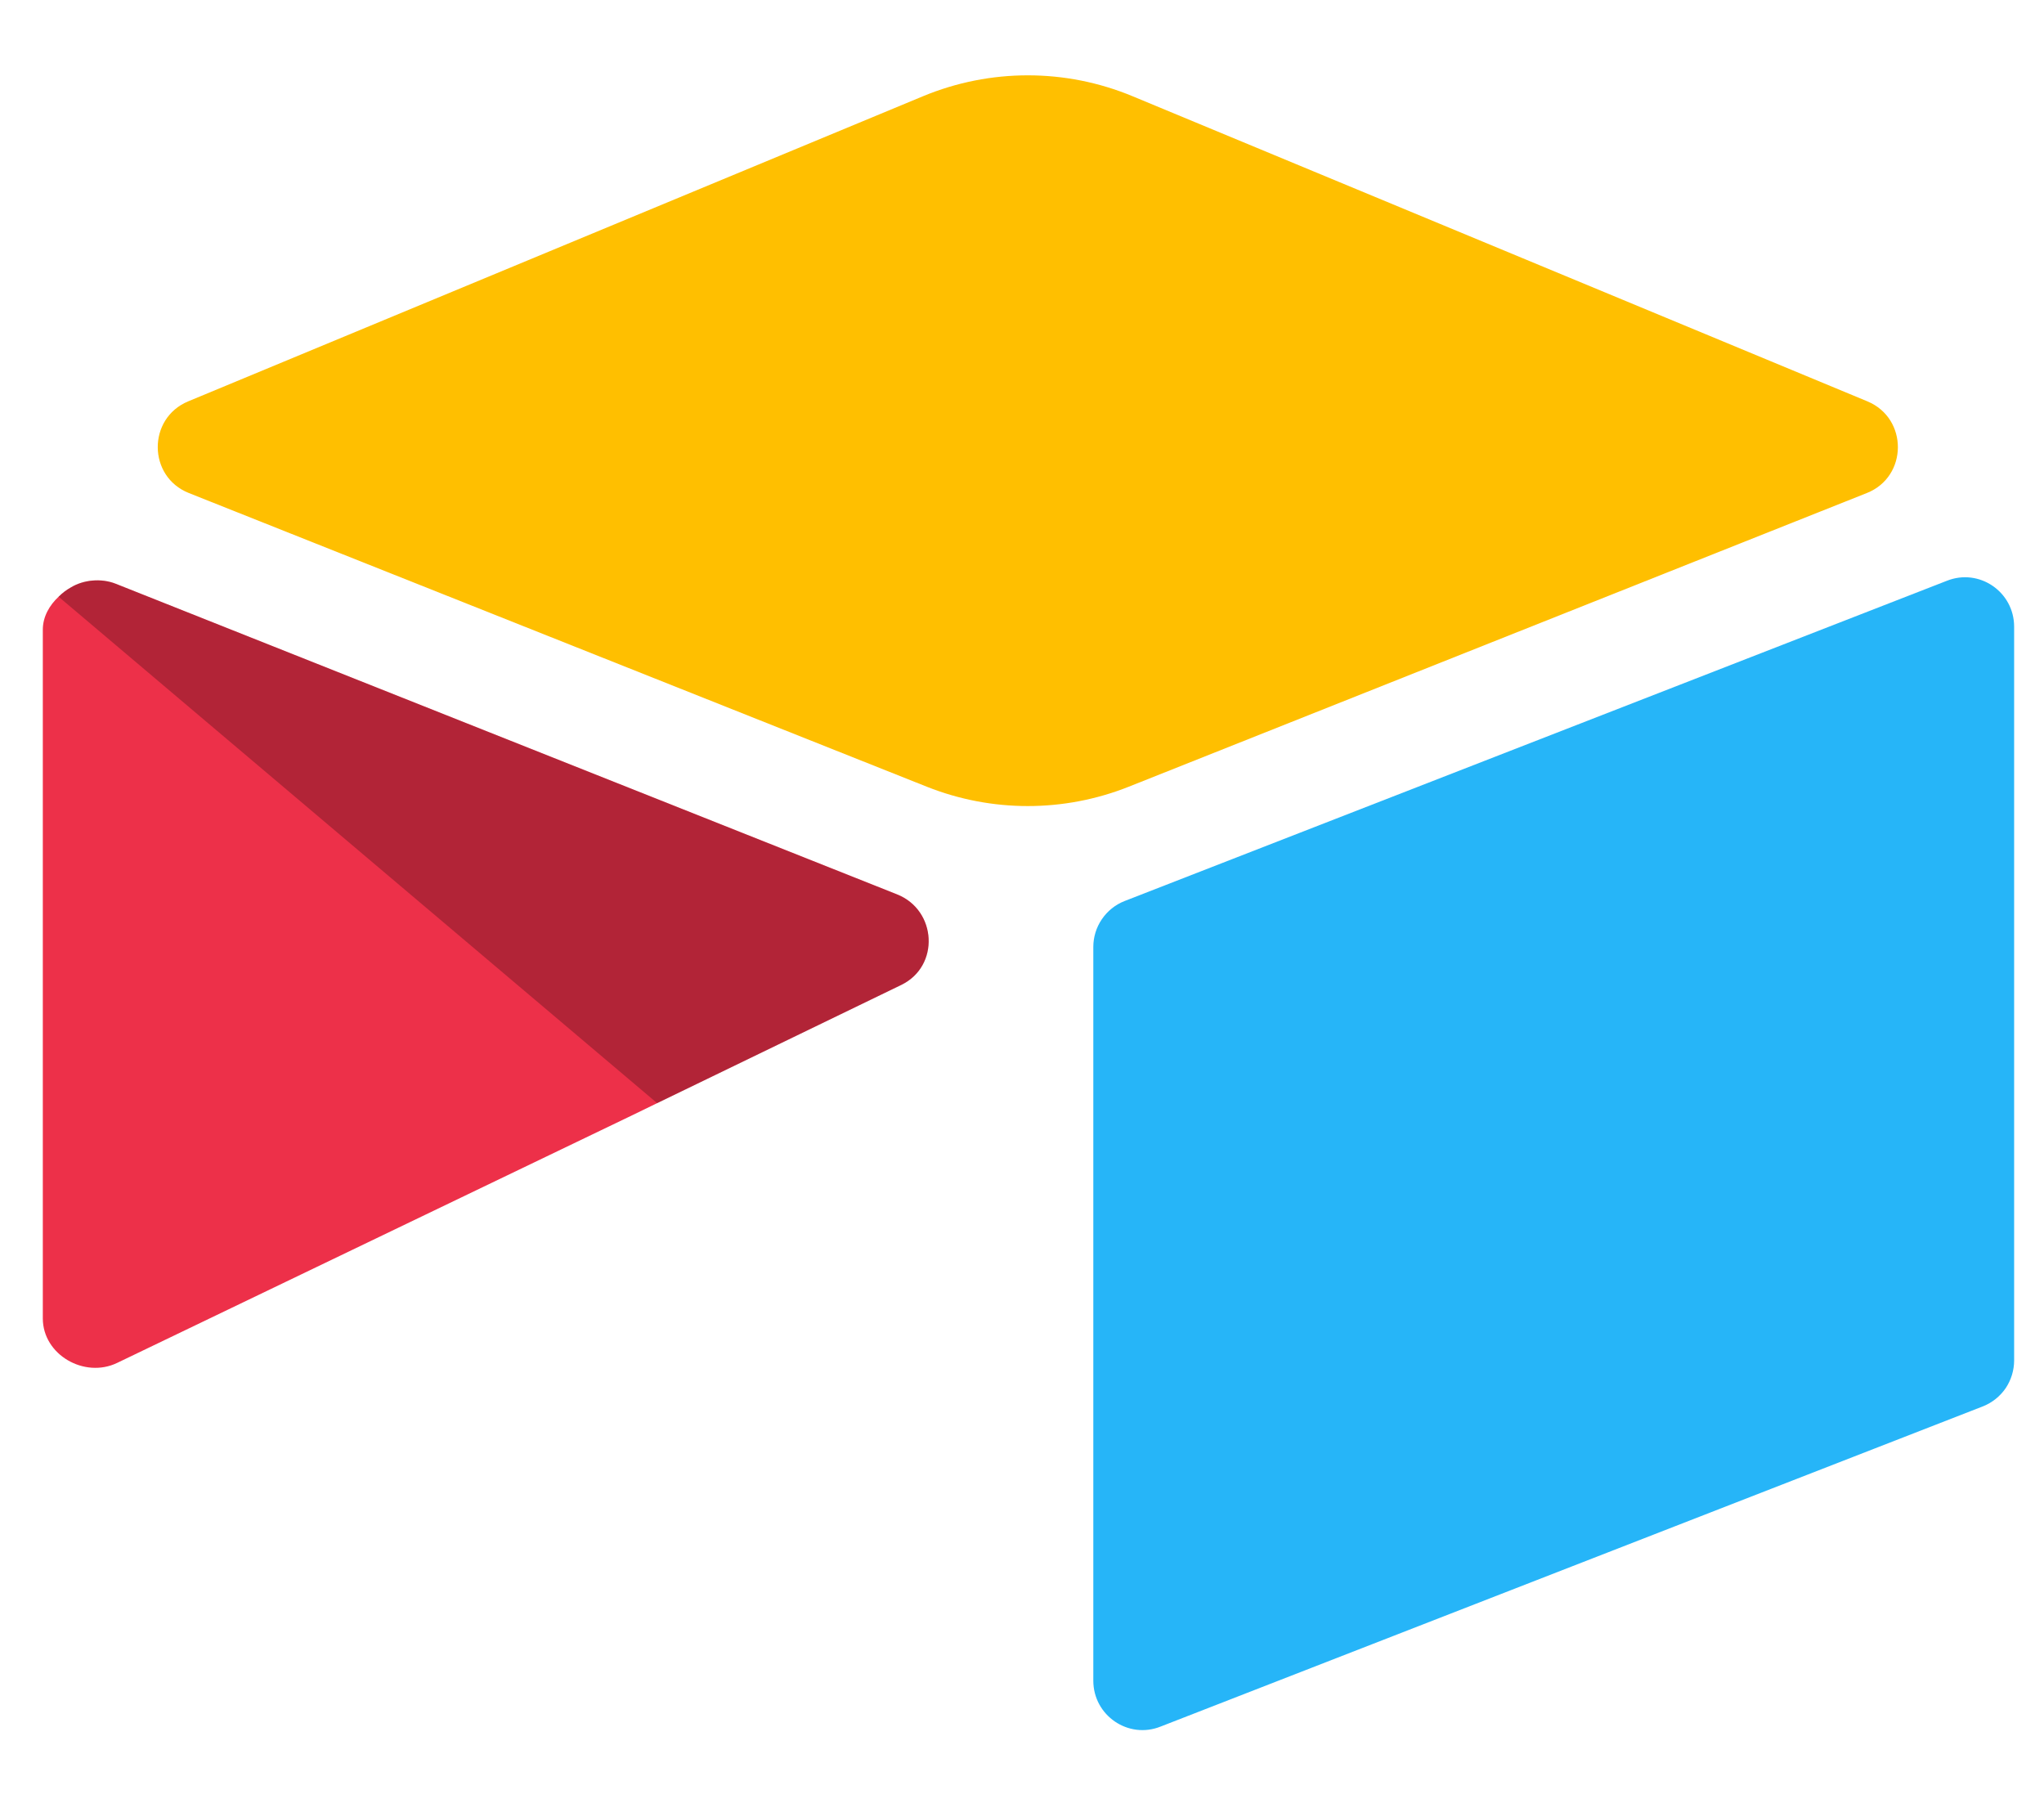
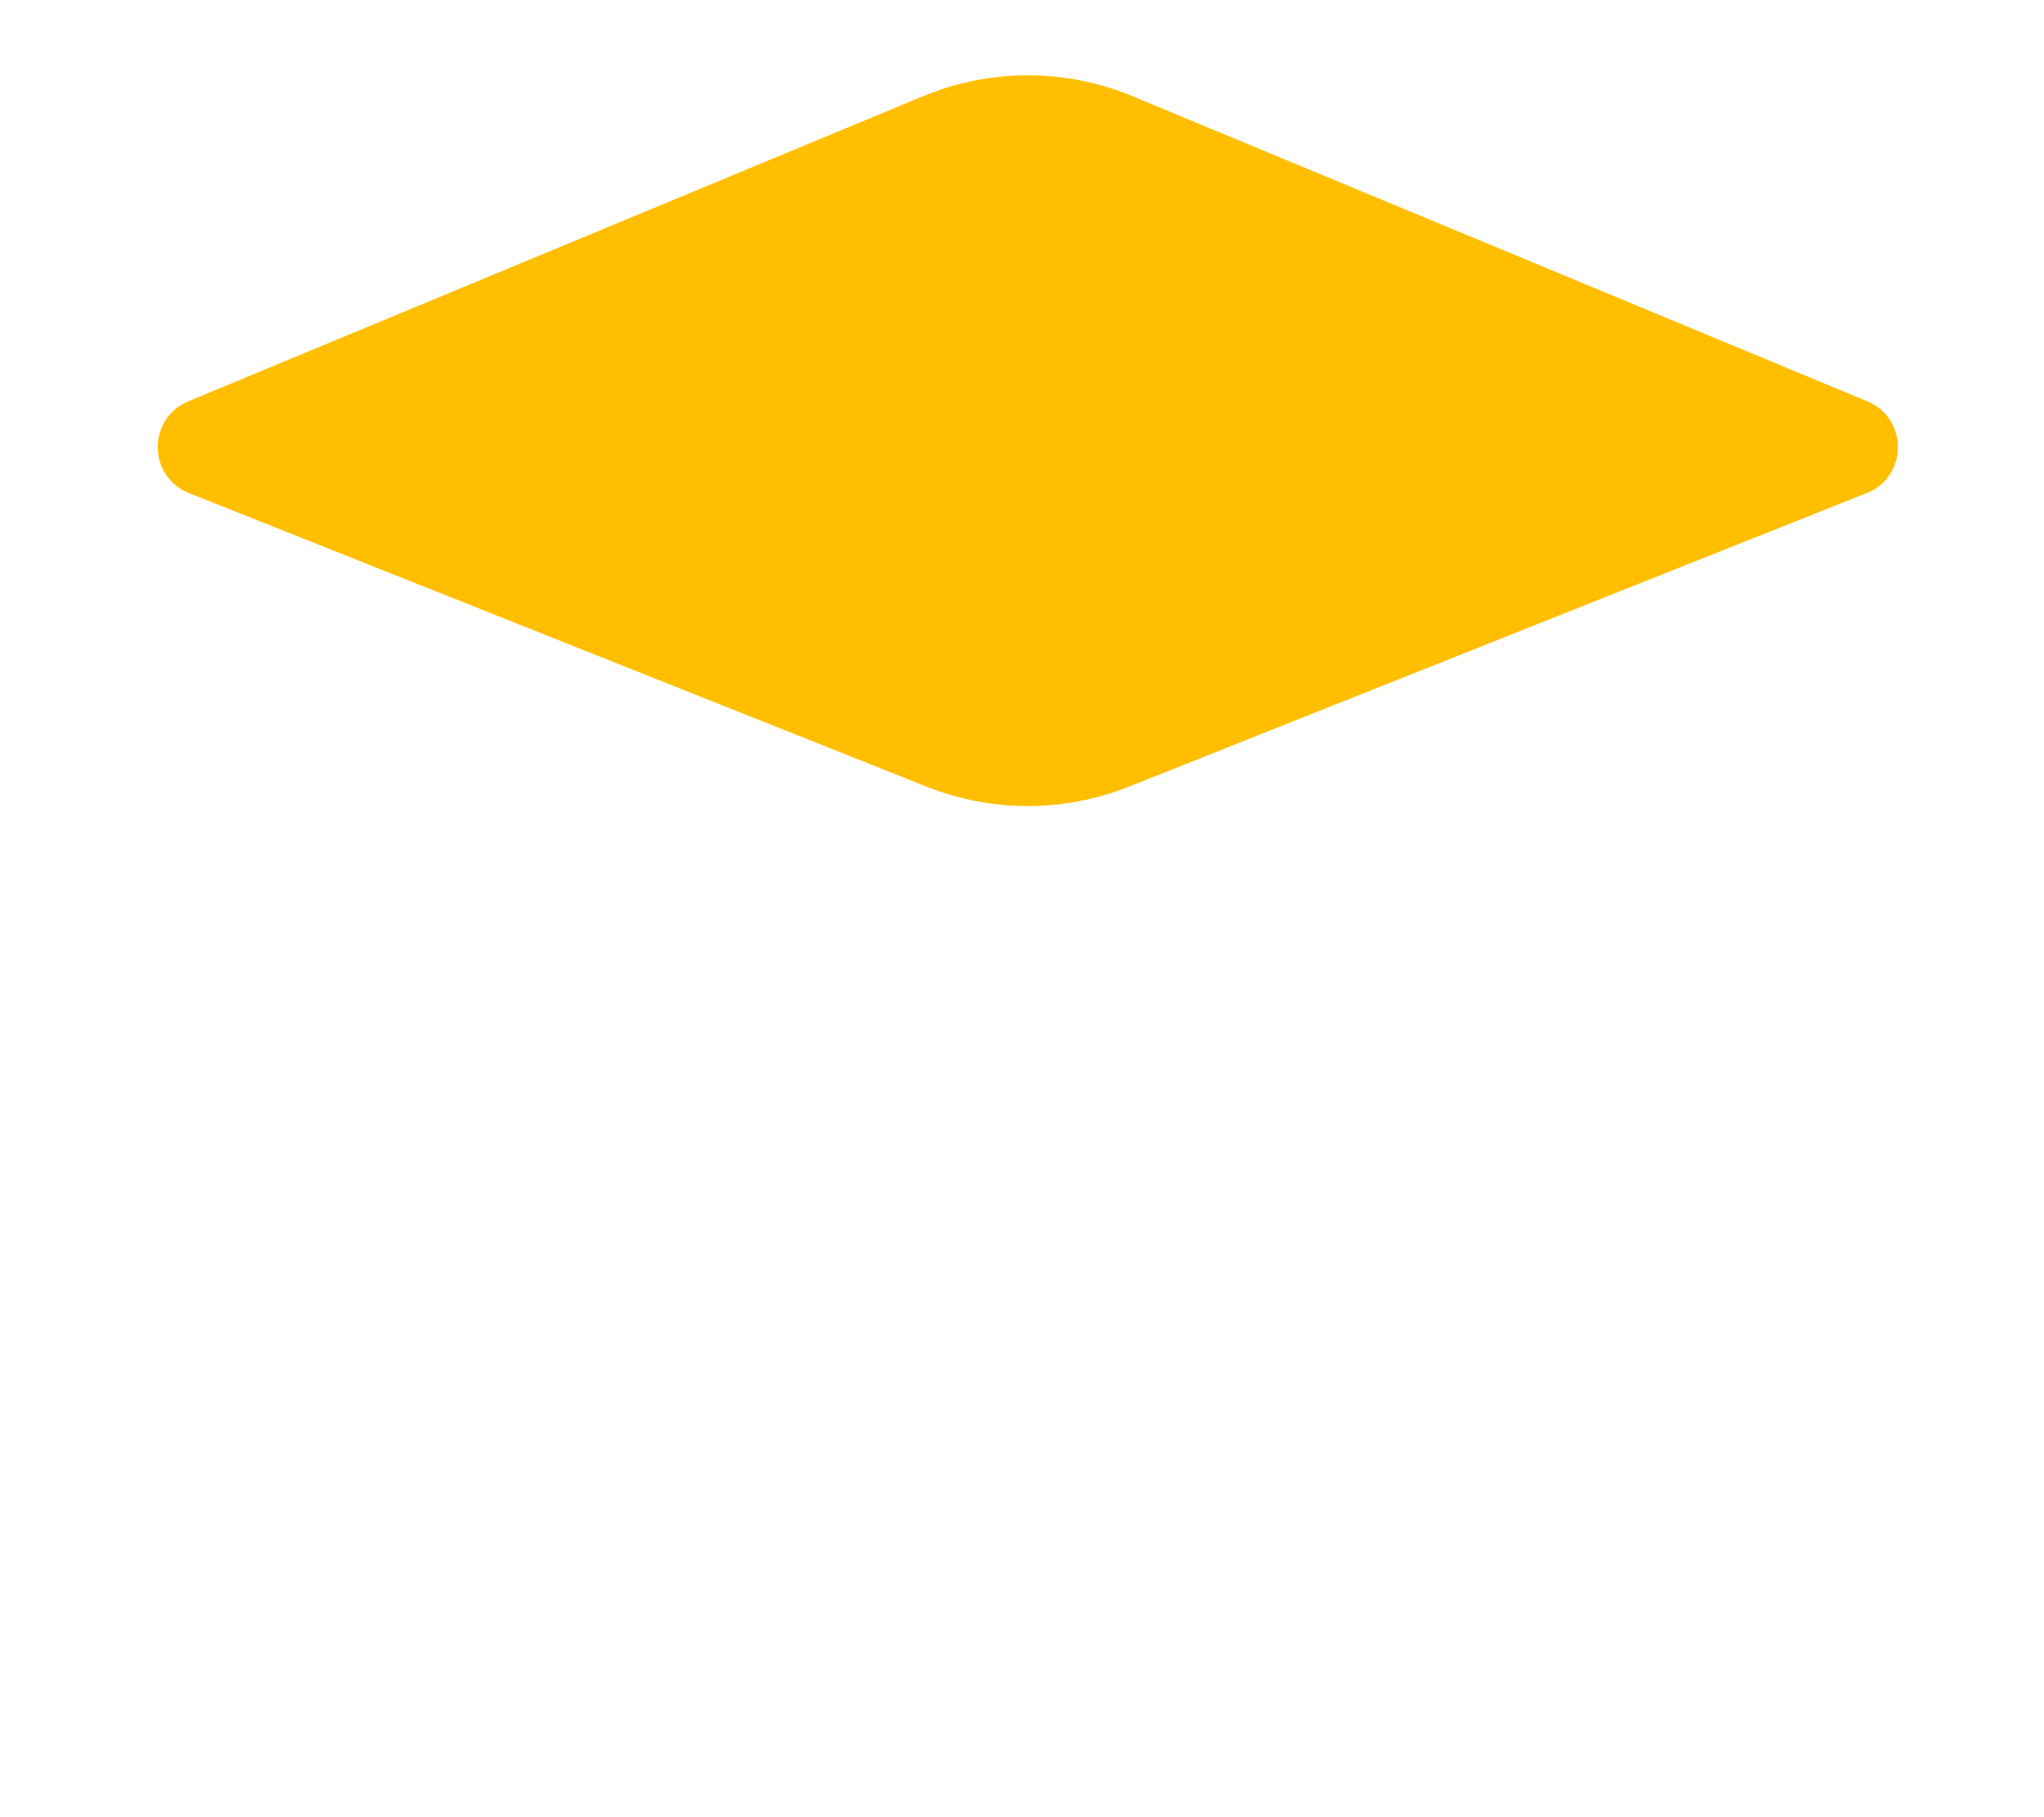
<svg xmlns="http://www.w3.org/2000/svg" width="18" height="16" viewBox="0 0 18 16" fill="none">
  <path d="M8.129 0.847L1.657 3.534C1.297 3.684 1.301 4.197 1.663 4.341L8.162 6.927C8.733 7.154 9.369 7.154 9.94 6.927L16.44 4.341C16.802 4.197 16.805 3.684 16.445 3.534L9.973 0.847C9.383 0.602 8.72 0.602 8.129 0.847Z" fill="#FFBF00" />
-   <path d="M9.628 8.338V14.798C9.628 15.105 9.937 15.316 10.221 15.202L17.464 12.382C17.544 12.35 17.614 12.294 17.663 12.222C17.711 12.15 17.737 12.065 17.737 11.978V5.518C17.737 5.211 17.429 5 17.144 5.114L9.902 7.934C9.821 7.966 9.752 8.022 9.703 8.094C9.654 8.166 9.628 8.251 9.628 8.338Z" fill="#26B5F8" />
-   <path d="M7.937 8.672L5.787 9.713L5.569 9.819L1.032 12C0.744 12.139 0.377 11.929 0.377 11.608V5.545C0.377 5.429 0.436 5.329 0.516 5.254C0.549 5.221 0.586 5.193 0.626 5.171C0.734 5.106 0.889 5.088 1.02 5.14L7.901 7.875C8.25 8.015 8.278 8.506 7.937 8.672" fill="#ED3049" />
-   <path d="M7.937 8.672L5.787 9.713L0.516 5.254C0.548 5.222 0.585 5.194 0.626 5.171C0.734 5.106 0.889 5.089 1.02 5.141L7.9 7.876C8.25 8.015 8.278 8.507 7.937 8.672" fill="black" fill-opacity="0.25" />
</svg>